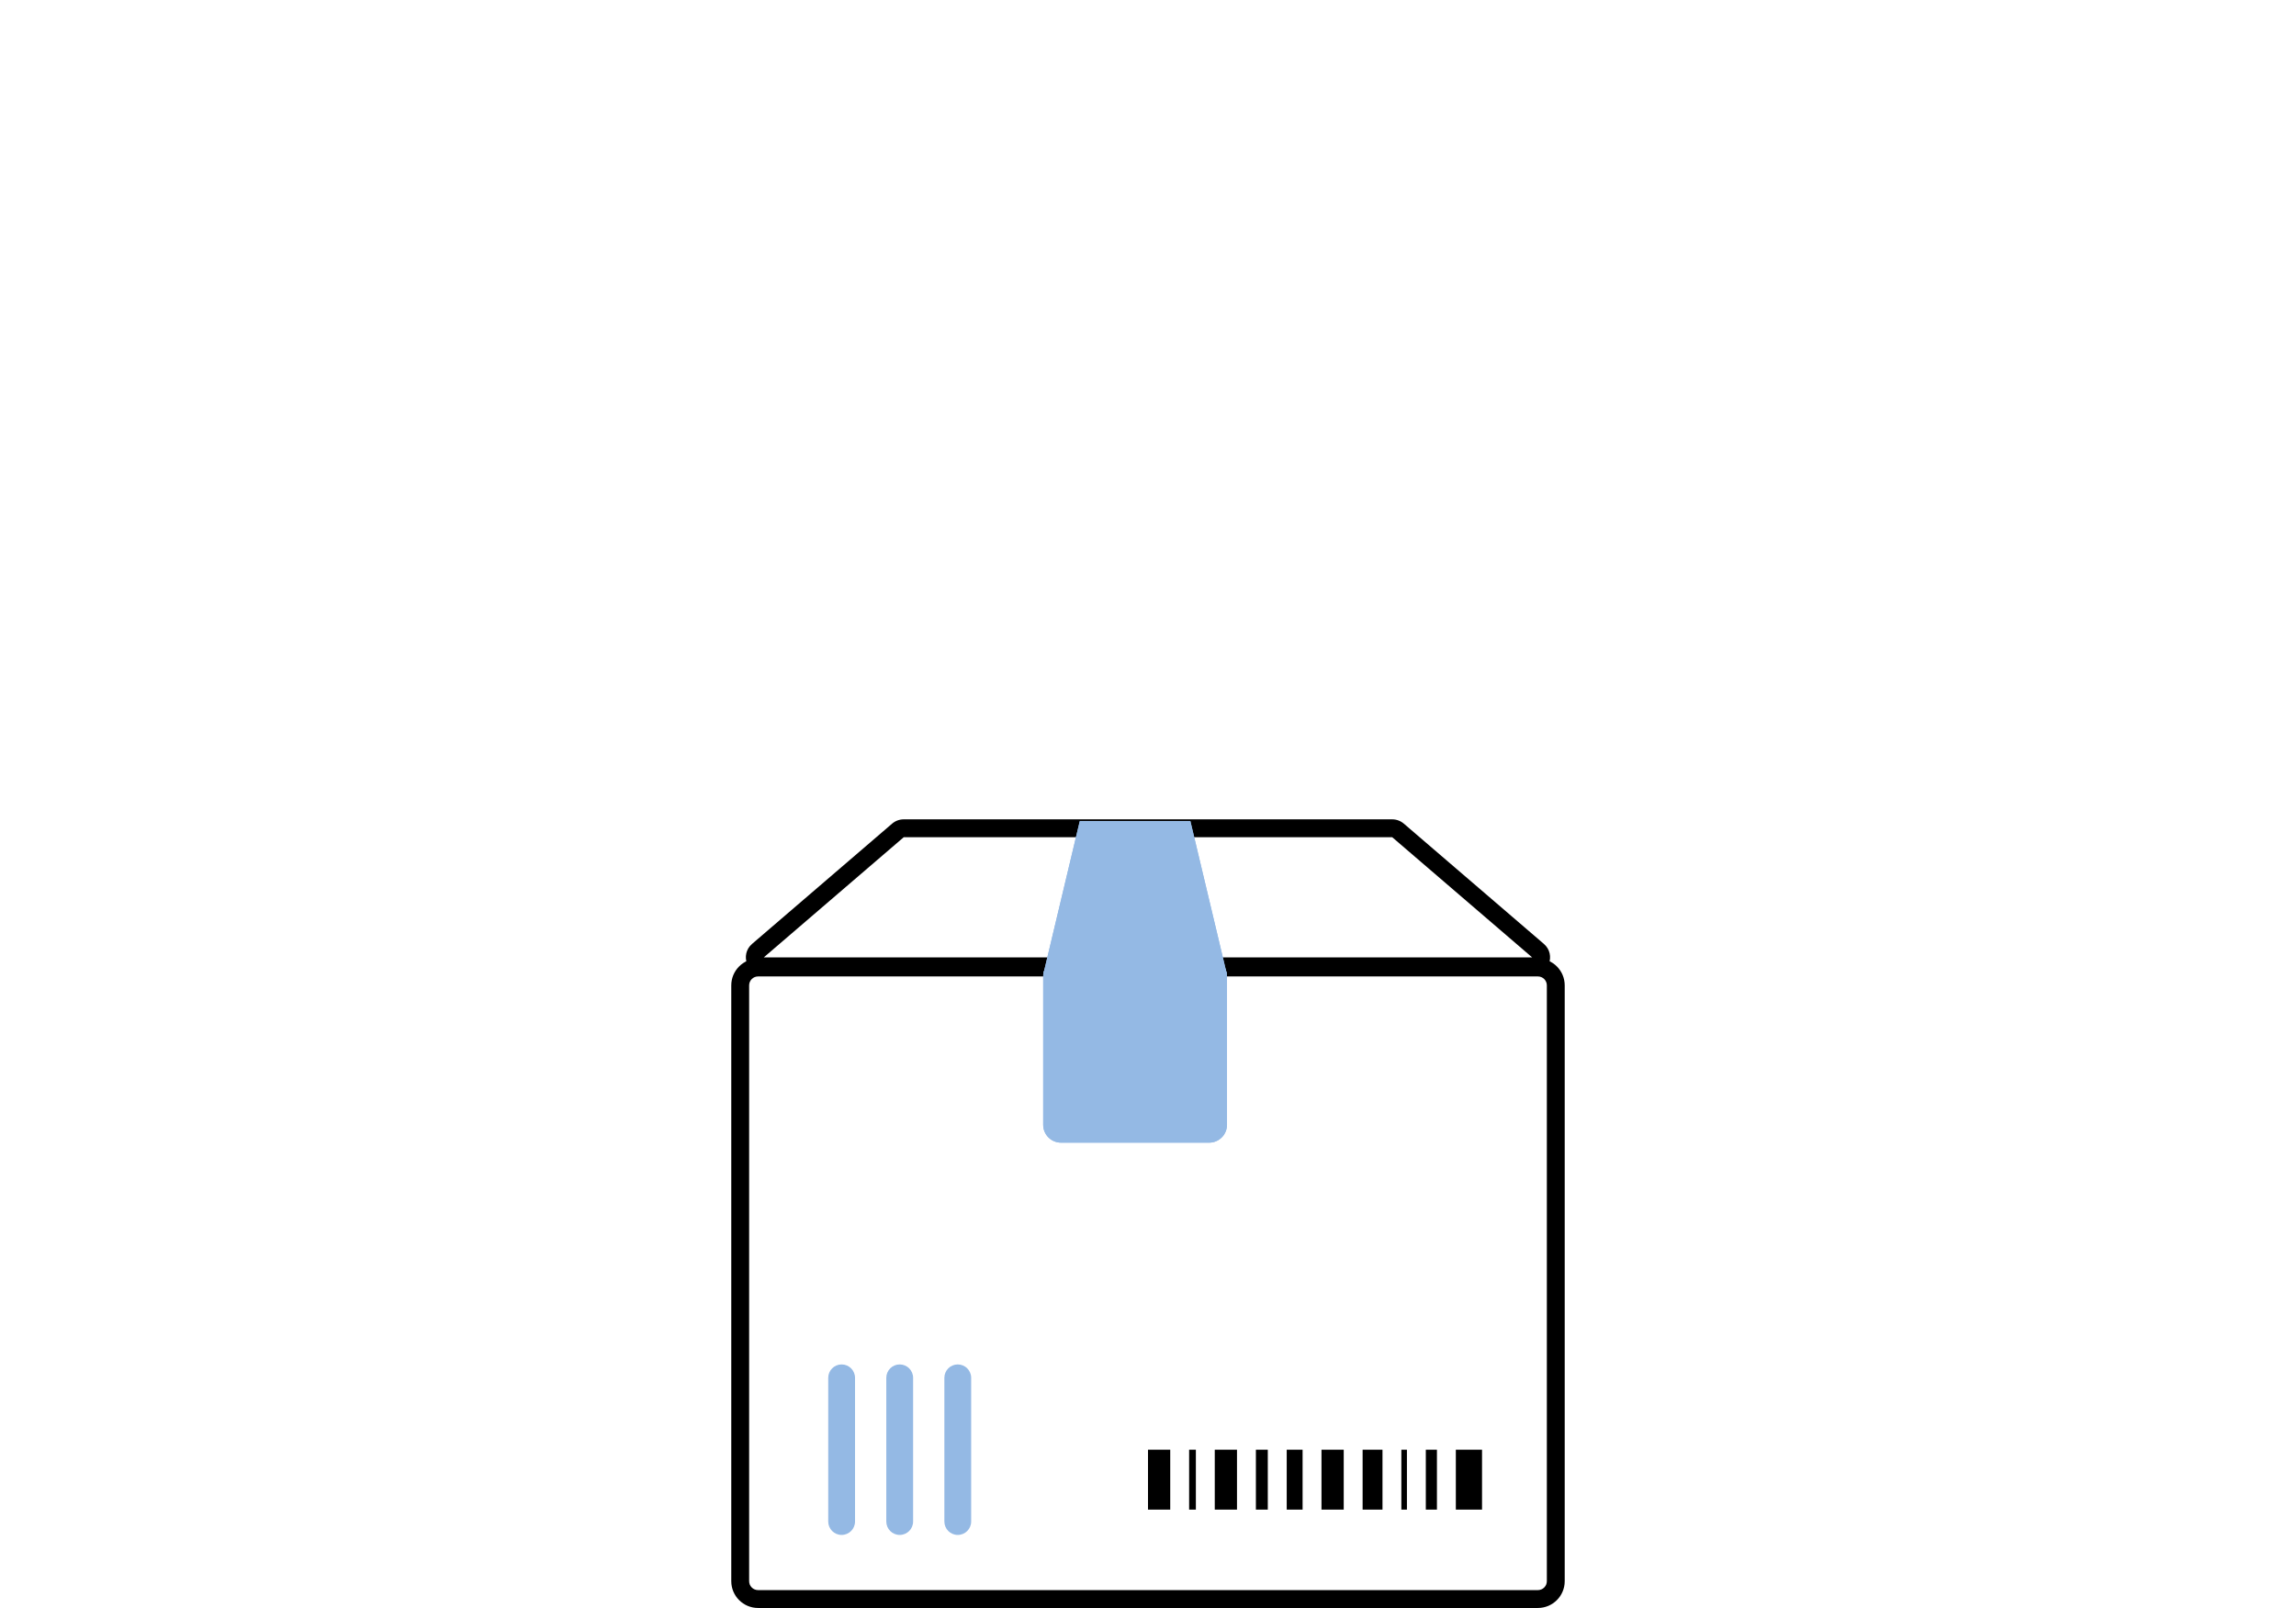
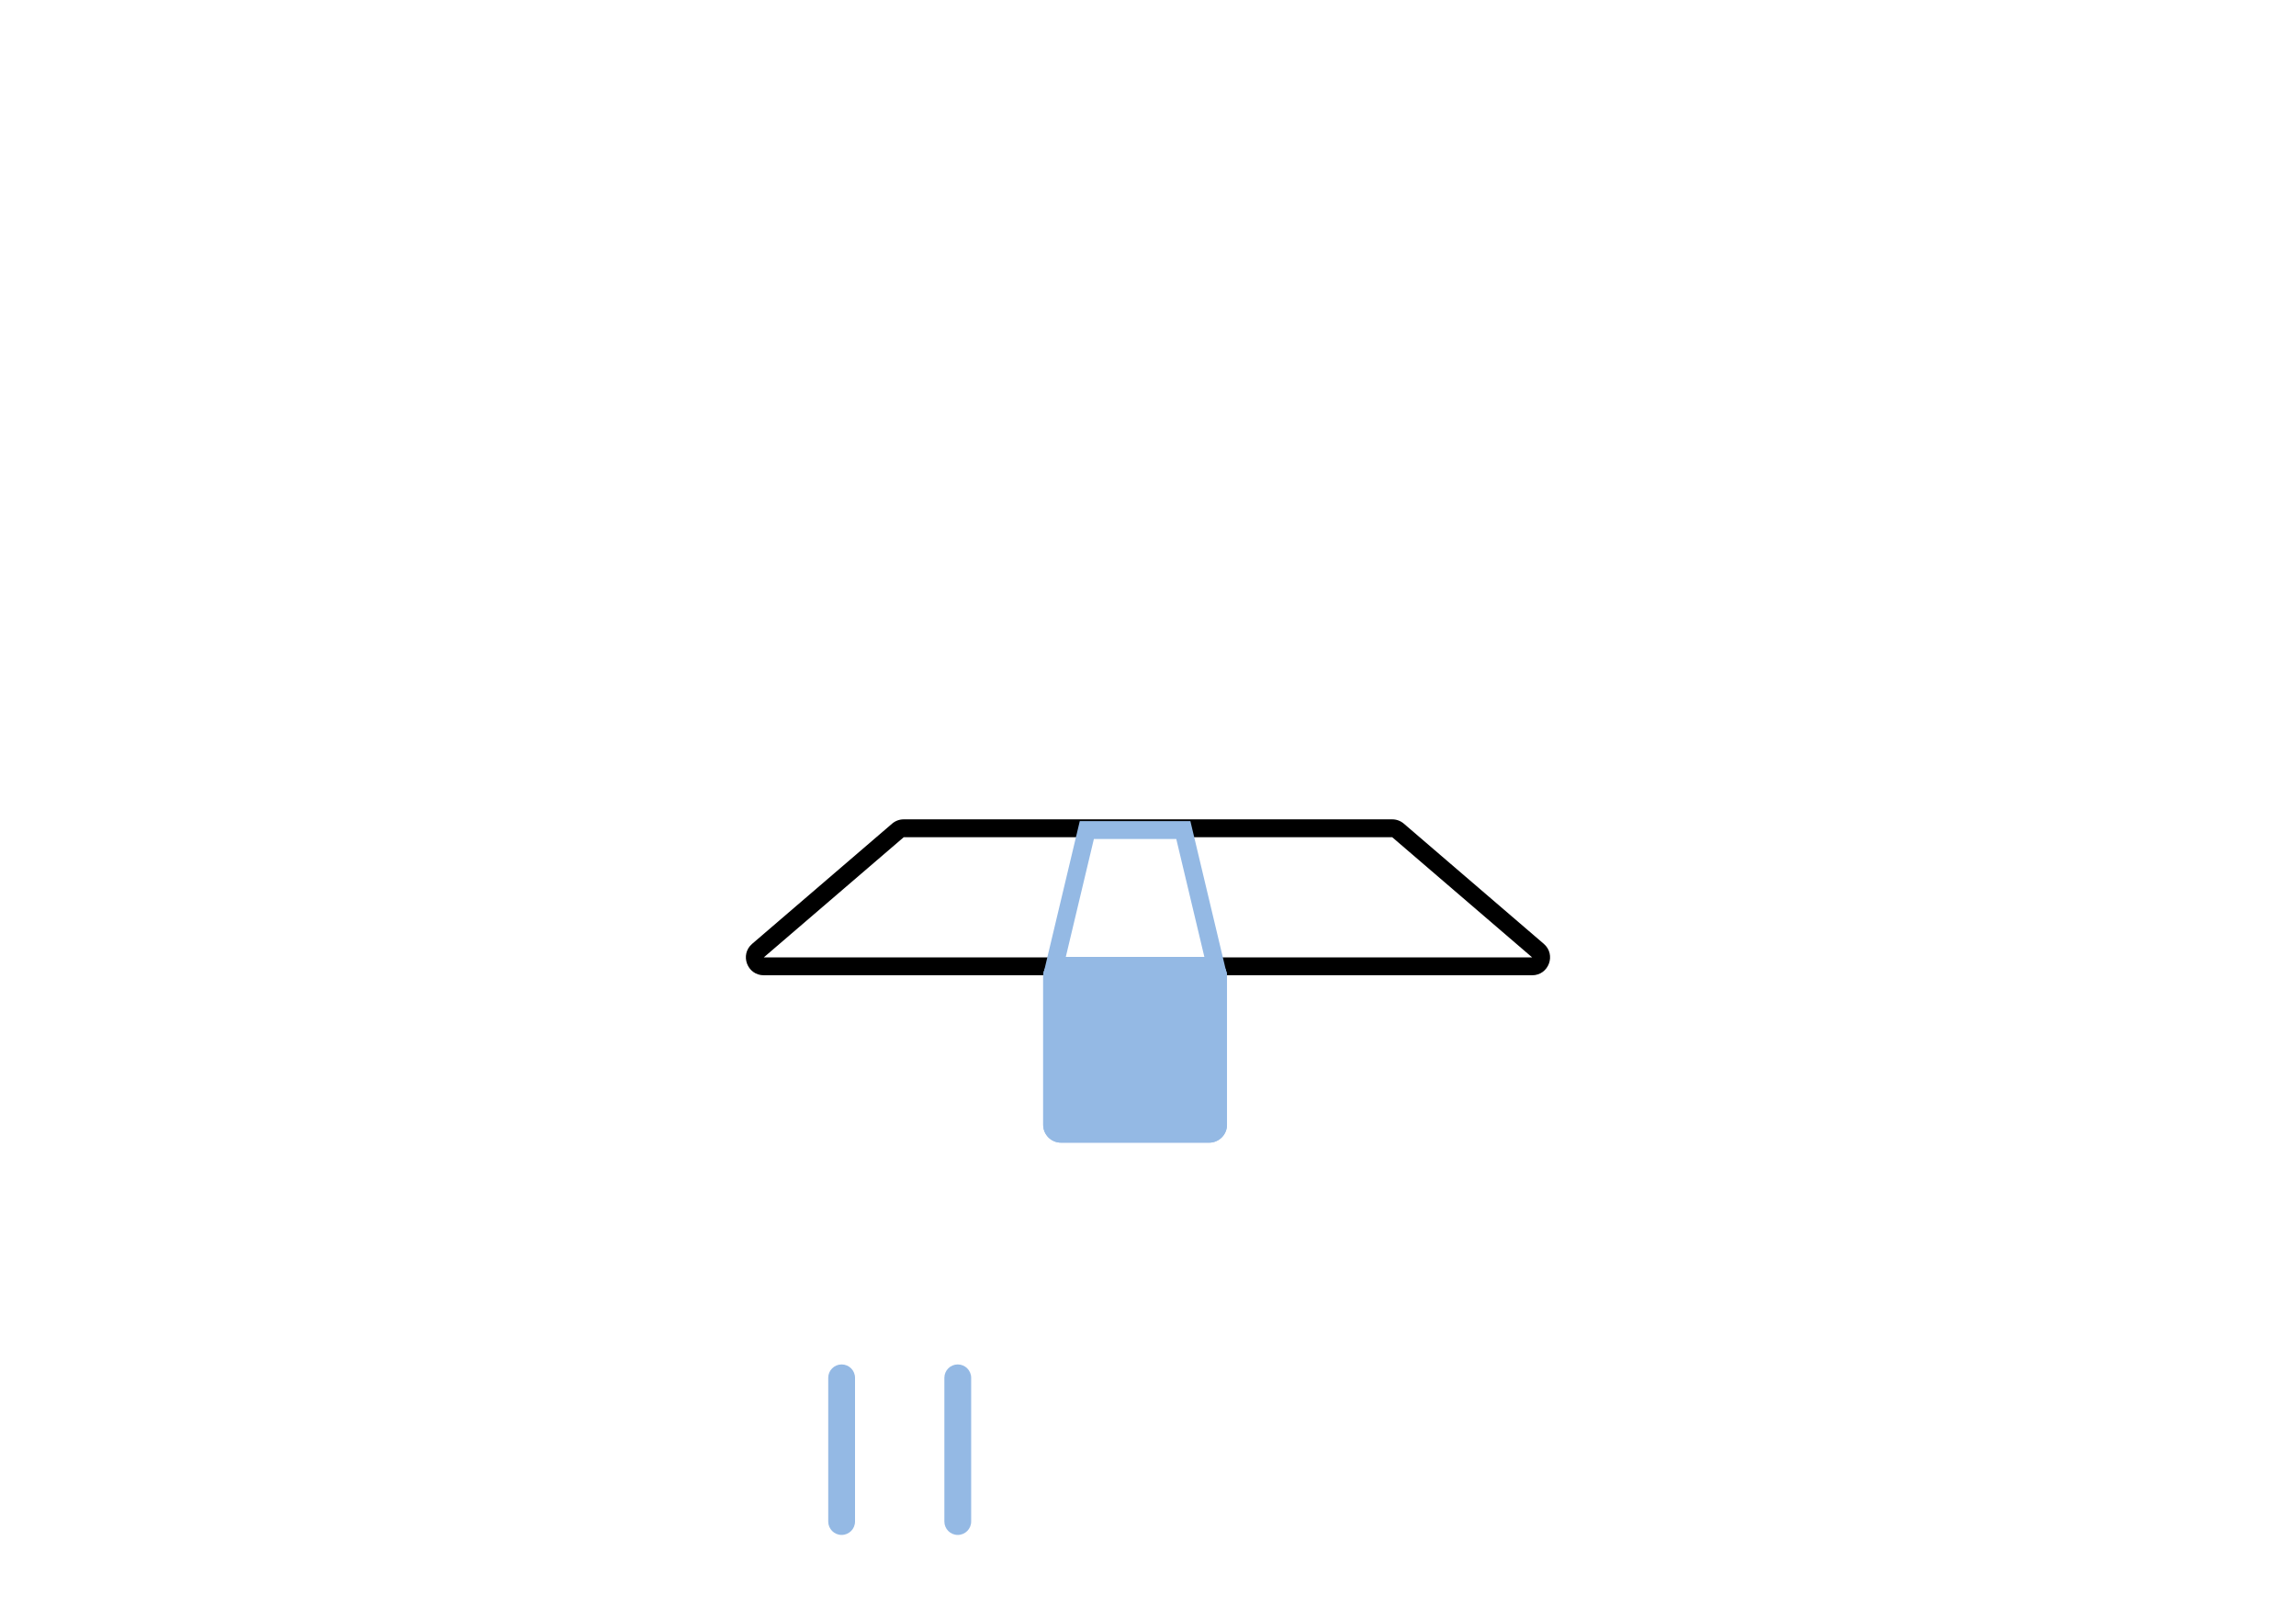
<svg xmlns="http://www.w3.org/2000/svg" width="1028" height="720" viewBox="0 0 1028 720" fill="none">
  <g clip-path="url(#clip0)">
    <path fill-rule="evenodd" clip-rule="evenodd" d="M399.421 368.807C400.872 367.561 402.721 366.876 404.633 366.876H623.34C625.252 366.876 627.101 367.561 628.552 368.807L691.219 422.626C696.85 427.463 693.43 436.695 686.007 436.695H341.967C334.544 436.695 331.123 427.463 336.755 422.626L399.421 368.807ZM623.34 374.876L404.633 374.876L341.967 428.695H686.007L623.34 374.876Z" fill="black" />
-     <path fill-rule="evenodd" clip-rule="evenodd" d="M688.578 437.223H339.414C337.205 437.223 335.414 439.014 335.414 441.223V707.998C335.414 710.207 337.205 711.998 339.414 711.998H688.578C690.788 711.998 692.578 710.207 692.578 707.998V441.223C692.578 439.014 690.788 437.223 688.578 437.223ZM339.414 429.223H688.578C695.206 429.223 700.578 434.595 700.578 441.223V707.998C700.578 714.626 695.206 719.998 688.578 719.998H339.414C332.787 719.998 327.414 714.626 327.414 707.998V441.223C327.414 434.595 332.787 429.223 339.414 429.223Z" fill="black" />
    <path fill-rule="evenodd" clip-rule="evenodd" d="M376.828 610.945C380.142 610.945 382.828 613.631 382.828 616.945V681.294C382.828 684.608 380.142 687.294 376.828 687.294C373.514 687.294 370.828 684.608 370.828 681.294V616.945C370.828 613.631 373.514 610.945 376.828 610.945Z" fill="#94B9E4" />
-     <path fill-rule="evenodd" clip-rule="evenodd" d="M402.826 610.945C406.14 610.945 408.826 613.631 408.826 616.945V681.294C408.826 684.608 406.14 687.294 402.826 687.294C399.512 687.294 396.826 684.608 396.826 681.294V616.945C396.826 613.631 399.512 610.945 402.826 610.945Z" fill="#94B9E4" />
    <path fill-rule="evenodd" clip-rule="evenodd" d="M428.824 610.945C432.138 610.945 434.824 613.631 434.824 616.945V681.294C434.824 684.608 432.138 687.294 428.824 687.294C425.511 687.294 422.824 684.608 422.824 681.294V616.945C422.824 613.631 425.511 610.945 428.824 610.945Z" fill="#94B9E4" />
    <path d="M467.072 437.223C467.072 432.805 470.654 429.223 475.072 429.223H541.367C545.785 429.223 549.367 432.805 549.367 437.223V503.647C549.367 508.065 545.785 511.647 541.367 511.647H475.072C470.654 511.647 467.072 508.065 467.072 503.647V437.223Z" fill="#94B9E4" />
    <path fill-rule="evenodd" clip-rule="evenodd" d="M541.367 437.223H475.072L475.072 503.647H541.367L541.367 437.223ZM475.072 429.223C470.654 429.223 467.072 432.805 467.072 437.223V503.647C467.072 508.065 470.654 511.647 475.072 511.647H541.367C545.785 511.647 549.367 508.065 549.367 503.647V437.223C549.367 432.805 545.785 429.223 541.367 429.223H475.072Z" fill="#94B9E4" />
-     <path d="M483.453 367.666H532.975L549.367 436.463H467.072L483.453 367.666Z" fill="#94B9E4" />
    <path fill-rule="evenodd" clip-rule="evenodd" d="M489.772 375.666L477.201 428.463H539.237L526.657 375.666H489.772ZM532.975 367.666H483.453L467.072 436.463H549.367L532.975 367.666Z" fill="#94B9E4" />
    <g clip-path="url(#clip1)">
-       <path fill-rule="evenodd" clip-rule="evenodd" d="M513.998 649.126H523.954V675.97H513.998V649.126ZM638.39 649.126H643.368V675.97H638.39V649.126ZM627.436 649.126H629.931V675.97H627.436V649.126ZM576.109 649.126H583.217V675.97H576.109V649.126ZM562.306 649.126H567.638V675.97H562.306V649.126ZM532.413 649.126H535.432V675.97H532.413V649.126ZM651.827 649.126H663.56V675.97H651.827V649.126ZM610.091 649.126H618.989V675.97H610.091V649.126ZM591.676 649.126H601.632V675.97H591.676V649.126ZM543.891 649.126H553.847V675.97H543.891V649.126Z" fill="black" />
-     </g>
+       </g>
  </g>
  <defs>
    <clipPath id="clip0">
      <rect width="257" height="180" fill="white" transform="scale(4)" />
    </clipPath>
    <clipPath id="clip1">
      <rect width="37.391" height="6.711" fill="white" transform="translate(513.998 649.126) scale(4)" />
    </clipPath>
  </defs>
</svg>